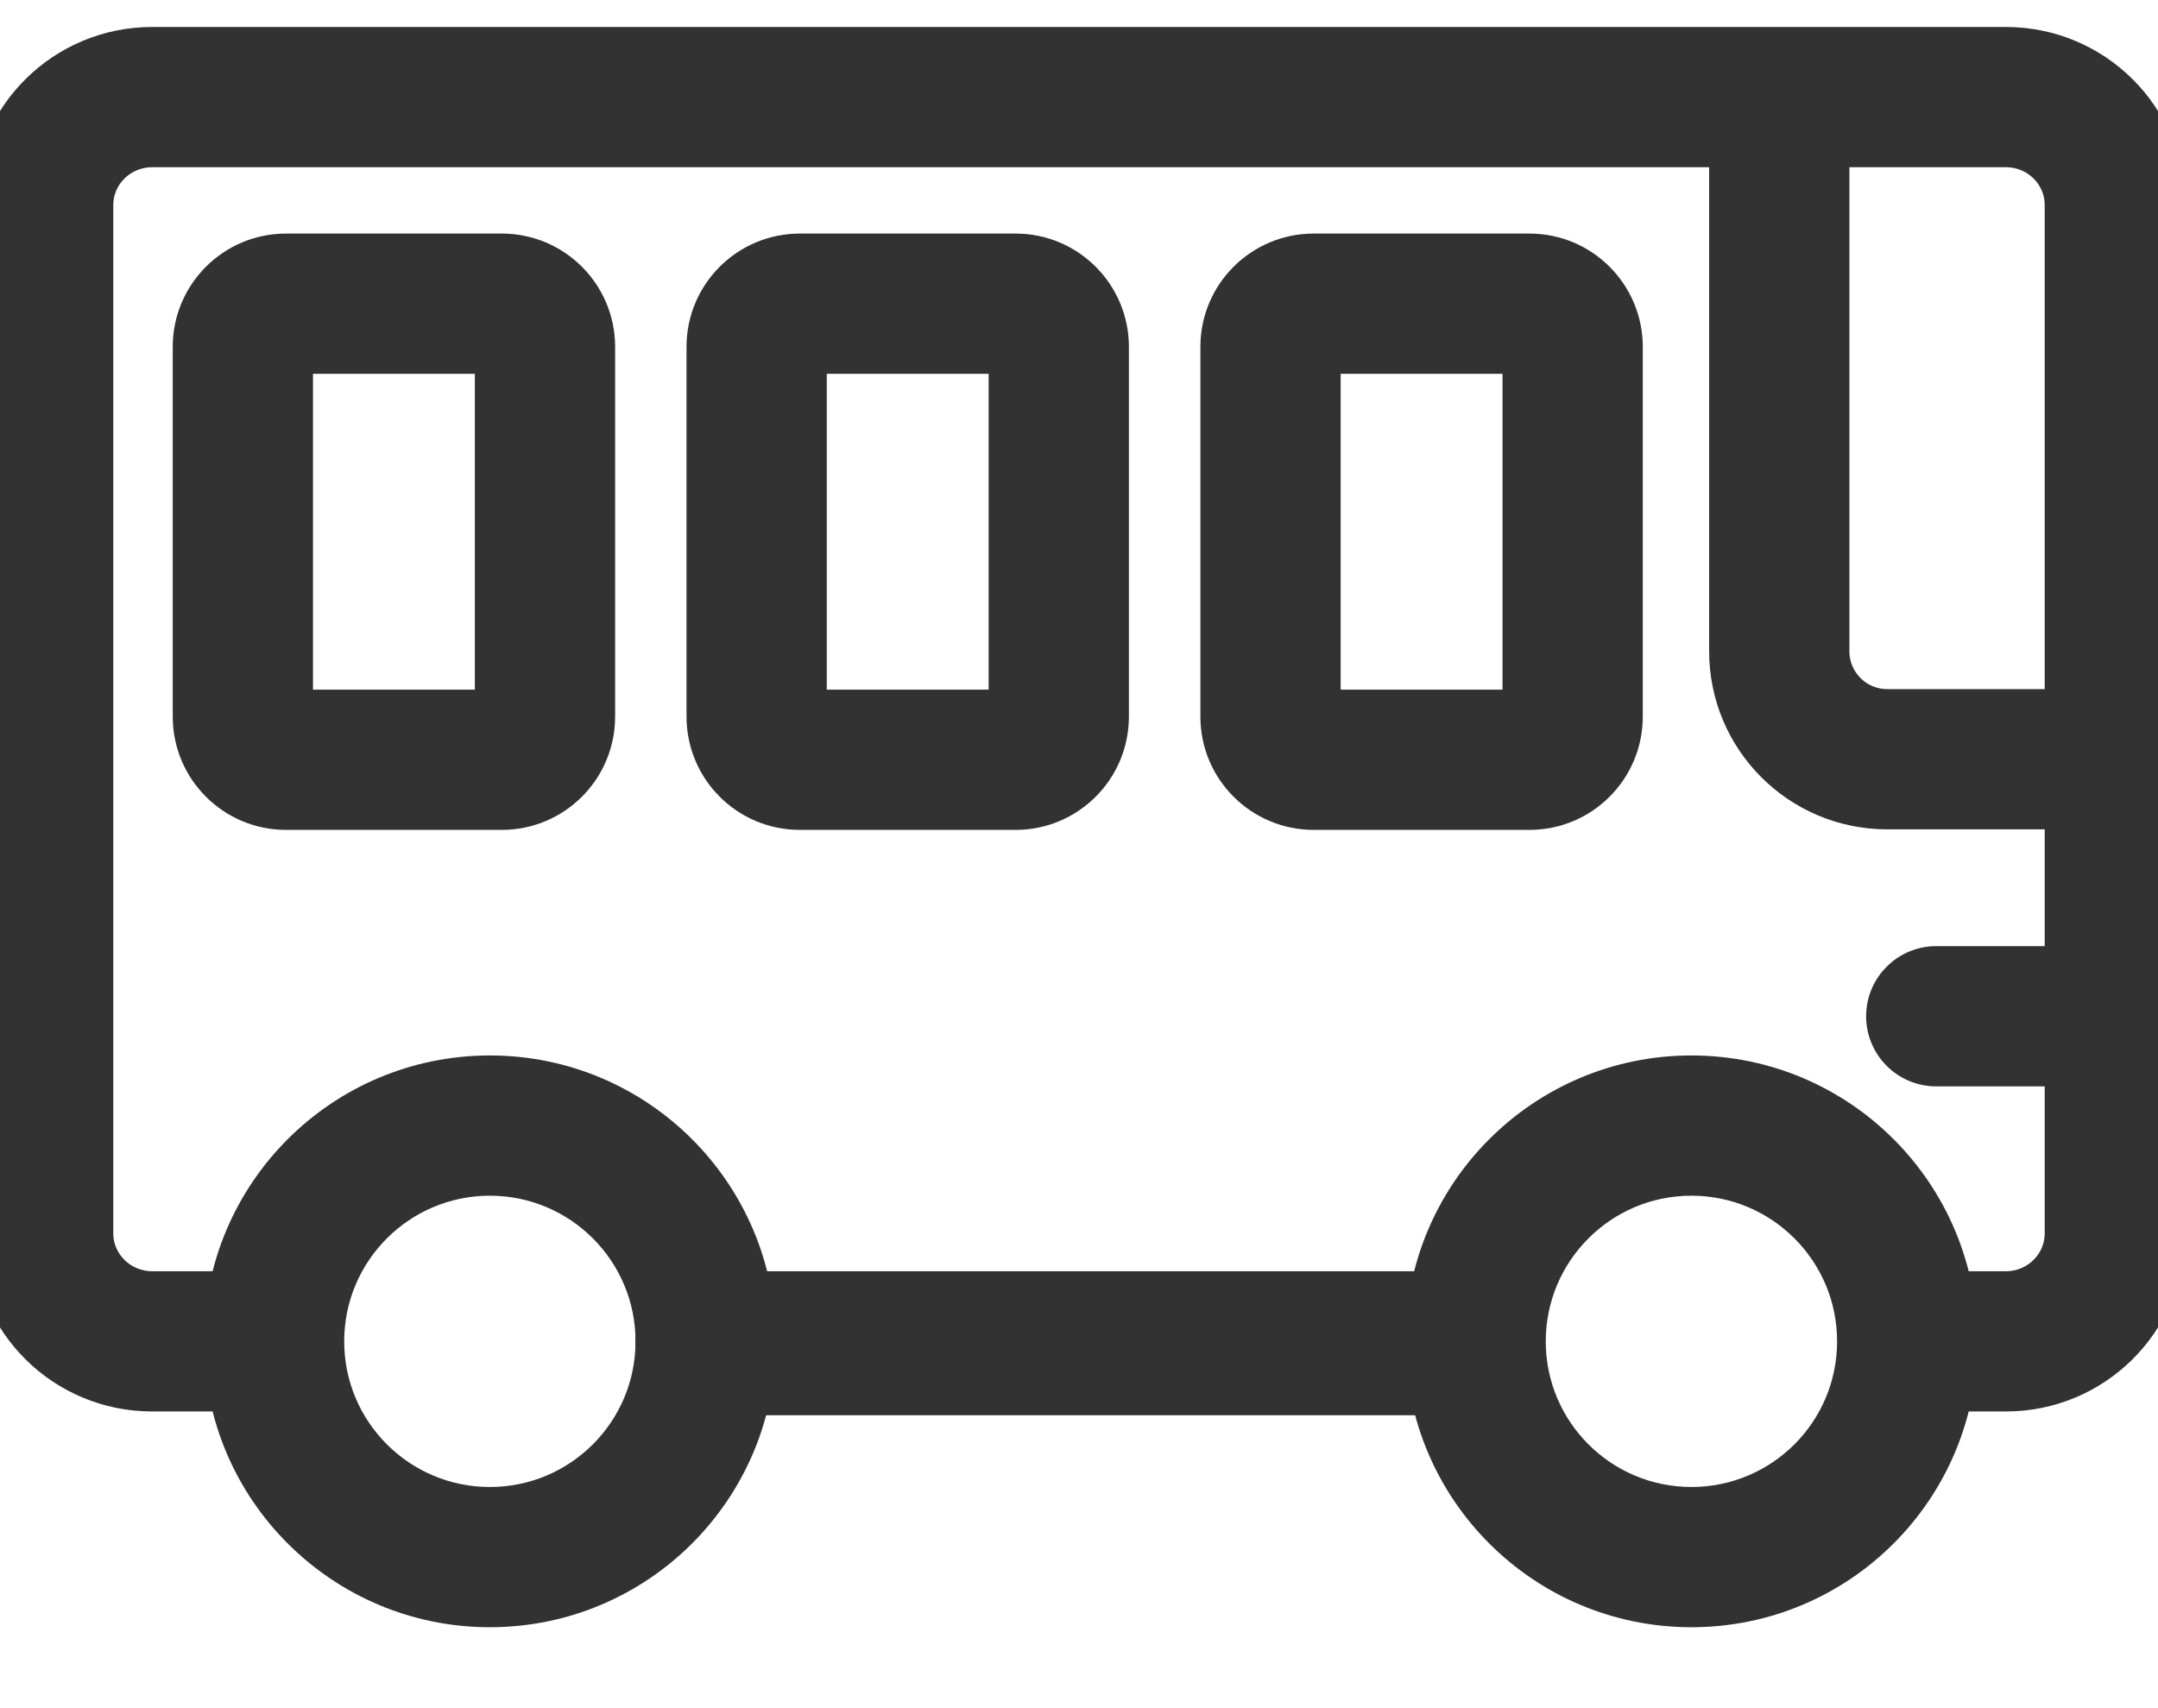
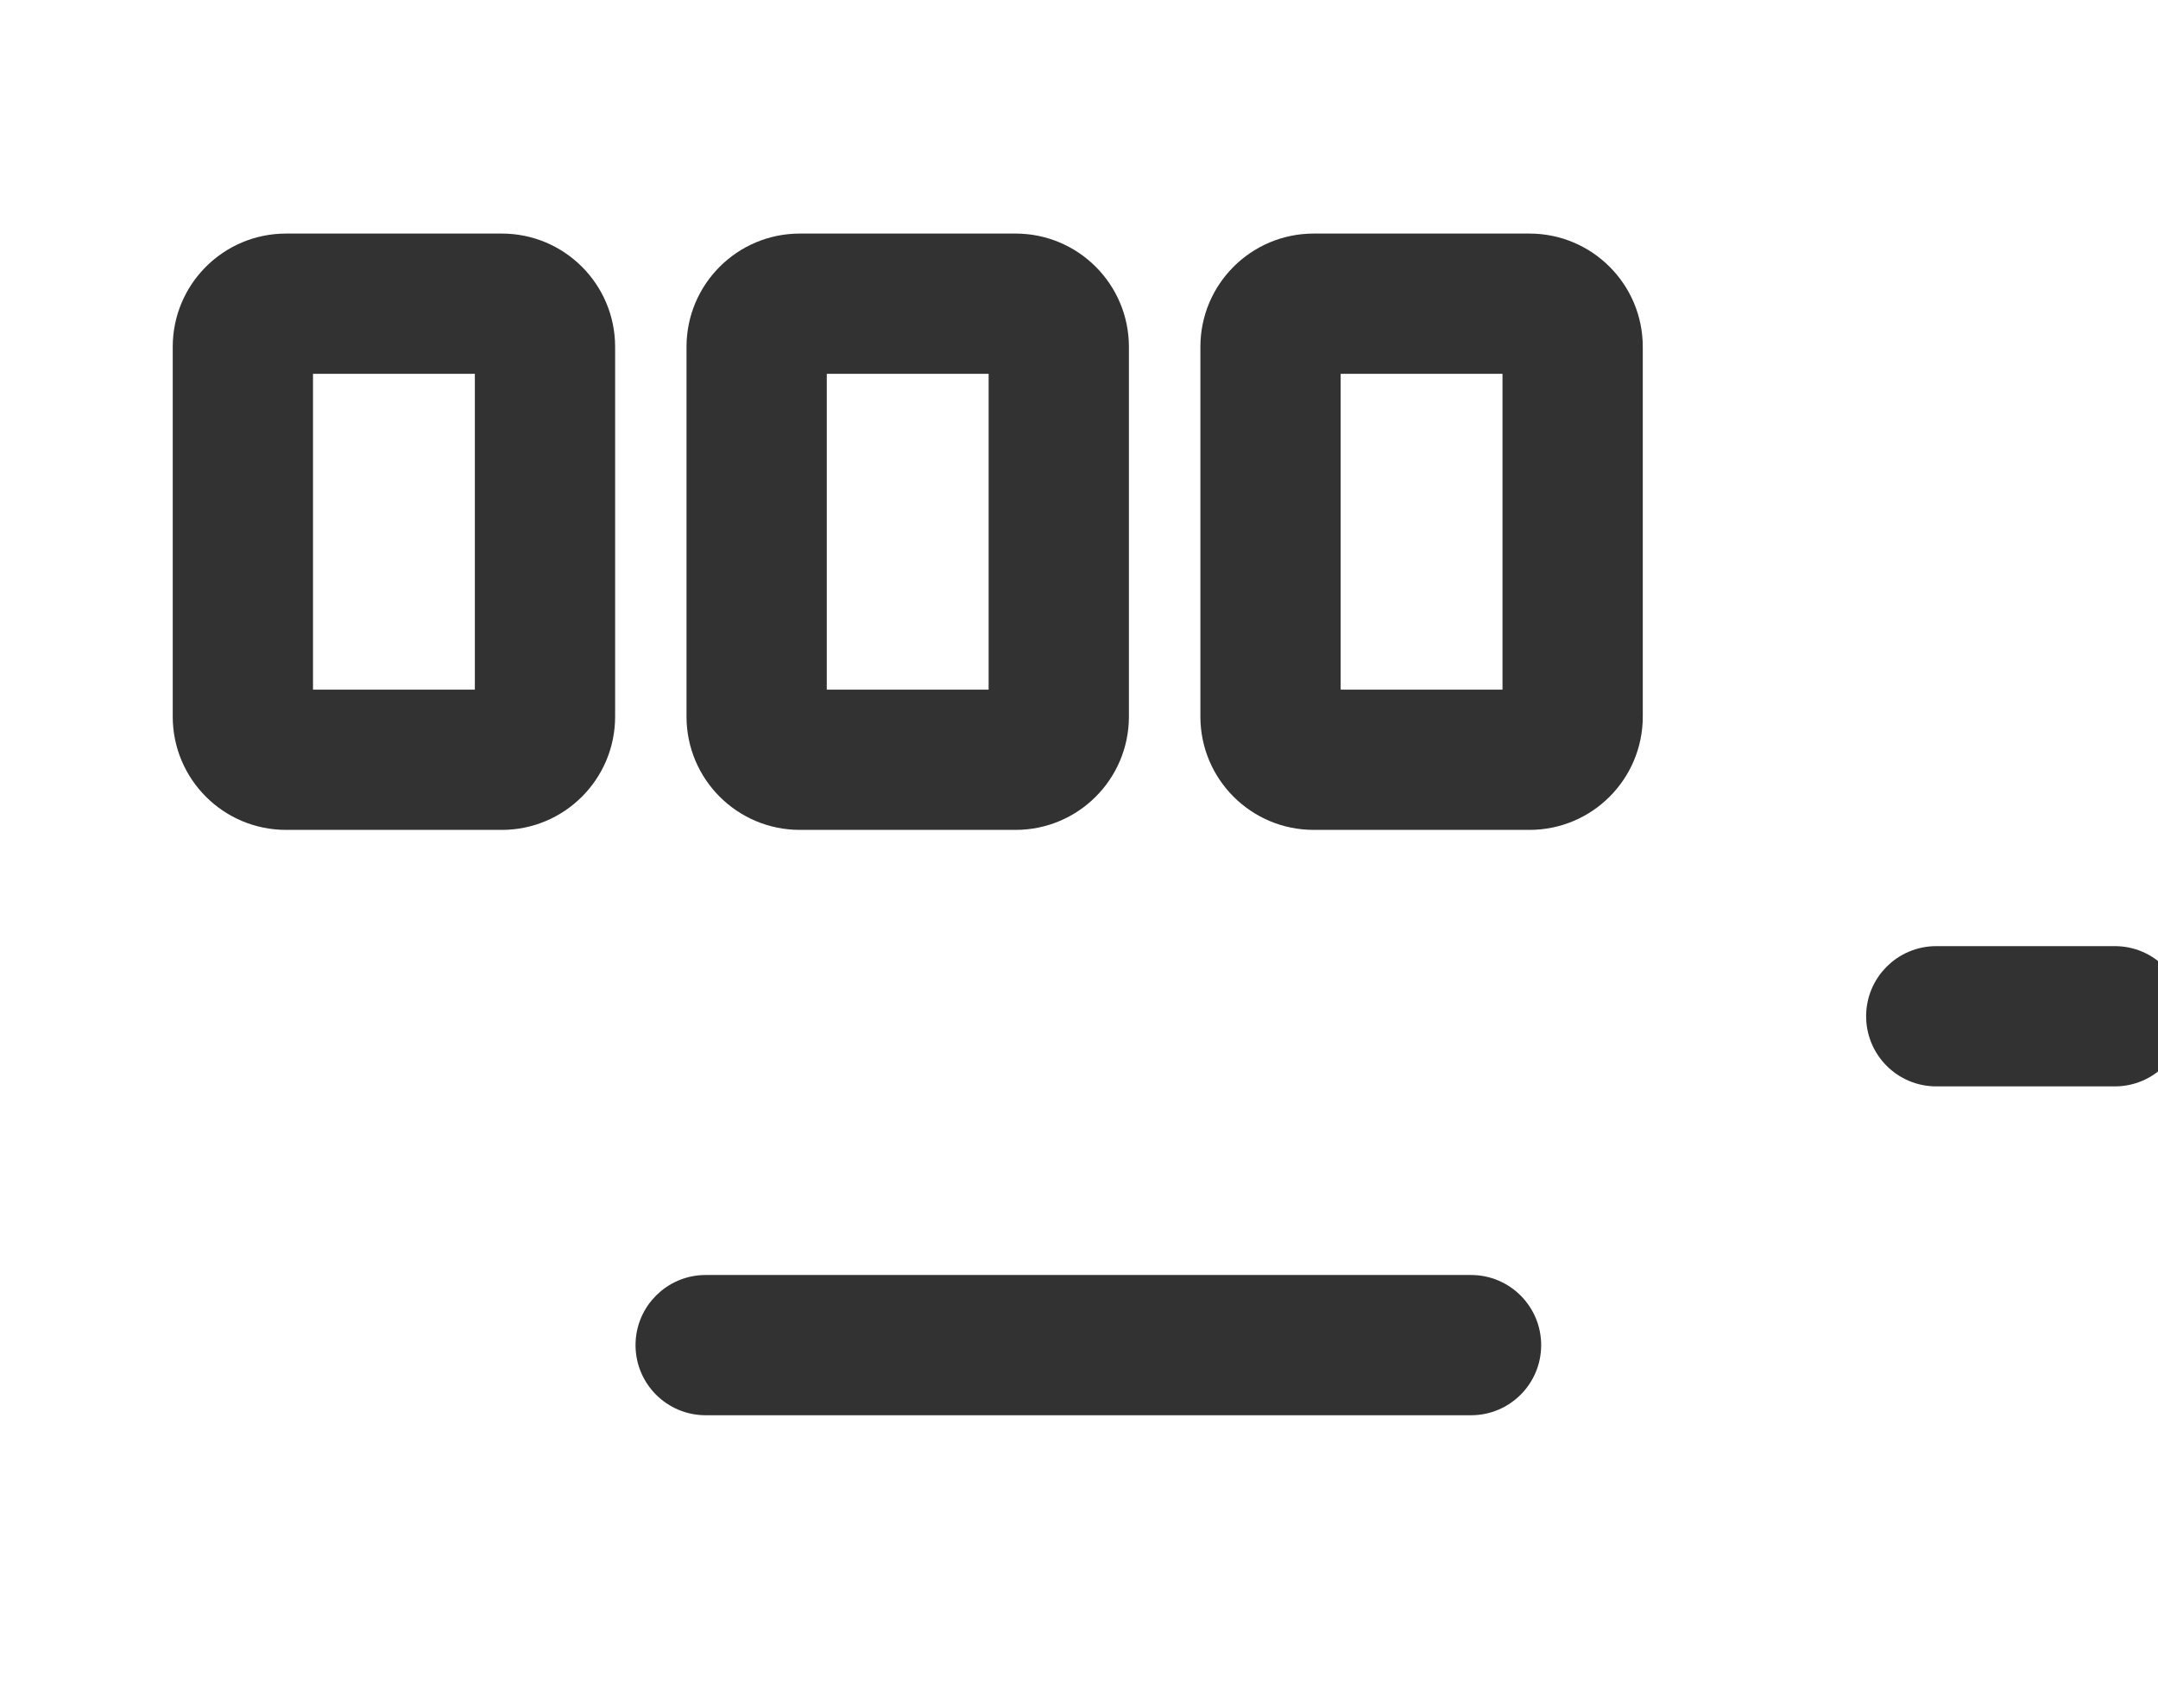
<svg xmlns="http://www.w3.org/2000/svg" width="24" height="19" viewBox="0 0 24 19" fill="none">
-   <path d="M2.954 14.29H1.693C1.368 14.29 1.11 14.031 1.11 13.72V2.28C1.11 1.968 1.368 1.71 1.693 1.71H22.308C22.633 1.71 22.89 1.968 22.89 2.28V13.72C22.89 14.031 22.633 14.29 22.308 14.29H21.308C20.96 14.29 20.678 14.572 20.678 14.92C20.678 15.268 20.96 15.55 21.308 15.55H22.308C23.323 15.55 24.15 14.733 24.15 13.72V2.28C24.15 1.267 23.323 0.45 22.308 0.45H1.693C0.678 0.45 -0.15 1.267 -0.15 2.28V13.72C-0.15 14.733 0.677 15.55 1.693 15.55H2.954C3.302 15.55 3.584 15.268 3.584 14.92C3.584 14.572 3.302 14.29 2.954 14.29Z" fill="#333233" stroke="#333233" stroke-width="0.3" />
-   <path d="M16.26 14.29H7.848C7.5 14.29 7.218 14.572 7.218 14.92C7.218 15.268 7.5 15.55 7.848 15.55H16.26C16.608 15.55 16.89 15.268 16.89 14.92C16.89 14.572 16.608 14.29 16.26 14.29ZM23.28 7.815H20.988C20.673 7.815 20.418 7.559 20.418 7.245V1.536C20.418 1.188 20.136 0.906 19.788 0.906C19.44 0.906 19.158 1.188 19.158 1.536V7.245C19.158 8.255 19.977 9.075 20.988 9.075H23.28C23.628 9.075 23.91 8.792 23.91 8.445C23.91 8.097 23.628 7.815 23.28 7.815Z" fill="#333233" stroke="#333233" stroke-width="0.3" />
-   <path d="M18.811 13.15C19.789 13.15 20.581 13.943 20.581 14.92C20.581 15.898 19.789 16.69 18.811 16.69C17.834 16.69 17.041 15.898 17.041 14.92C17.041 13.943 17.834 13.15 18.811 13.15ZM18.811 17.95C20.485 17.95 21.841 16.593 21.841 14.92C21.841 13.247 20.485 11.89 18.811 11.89C17.138 11.89 15.781 13.247 15.781 14.92C15.781 16.593 17.138 17.95 18.811 17.95ZM5.448 13.15C6.426 13.15 7.218 13.943 7.218 14.92C7.218 15.898 6.426 16.69 5.448 16.69C4.471 16.69 3.678 15.898 3.678 14.92C3.678 13.943 4.471 13.15 5.448 13.15ZM5.448 17.95C7.122 17.95 8.478 16.593 8.478 14.92C8.478 13.247 7.122 11.89 5.448 11.89C3.775 11.89 2.418 13.247 2.418 14.92C2.418 16.593 3.775 17.95 5.448 17.95Z" fill="#333233" stroke="#333233" stroke-width="0.3" />
-   <path d="M16.36 14.332H7.848C7.5 14.332 7.218 14.614 7.218 14.962C7.218 15.31 7.5 15.592 7.848 15.592H16.36C16.708 15.592 16.99 15.31 16.99 14.962C16.99 14.614 16.708 14.332 16.36 14.332ZM23.52 10.674H21.534C21.186 10.674 20.904 10.956 20.904 11.304C20.904 11.652 21.186 11.934 21.534 11.934H23.52C23.868 11.934 24.15 11.652 24.15 11.304C24.15 10.956 23.868 10.674 23.52 10.674ZM14.76 4.008H16.86V7.821H14.76V4.008ZM14.61 9.081H17.01C17.623 9.081 18.12 8.584 18.12 7.971V3.858C18.12 3.245 17.623 2.748 17.01 2.748H14.61C13.997 2.748 13.5 3.245 13.5 3.858V7.971C13.5 8.584 13.997 9.081 14.61 9.081ZM9.045 4.008H11.145V7.821H9.045V4.008ZM8.895 9.081H11.295C11.908 9.081 12.405 8.584 12.405 7.971V3.858C12.405 3.245 11.908 2.748 11.295 2.748H8.895C8.282 2.748 7.785 3.245 7.785 3.858V7.971C7.785 8.584 8.282 9.081 8.895 9.081ZM3.331 4.008H5.431V7.821H3.331V4.008ZM3.181 9.081H5.581C6.194 9.081 6.691 8.584 6.691 7.971V3.858C6.691 3.245 6.194 2.748 5.581 2.748H3.181C2.568 2.748 2.071 3.245 2.071 3.858V7.971C2.071 8.584 2.568 9.081 3.181 9.081Z" fill="#333233" stroke="#333233" stroke-width="0.3" />
+   <path d="M16.36 14.332H7.848C7.5 14.332 7.218 14.614 7.218 14.962C7.218 15.31 7.5 15.592 7.848 15.592H16.36C16.708 15.592 16.99 15.31 16.99 14.962C16.99 14.614 16.708 14.332 16.36 14.332ZM23.52 10.674H21.534C21.186 10.674 20.904 10.956 20.904 11.304C20.904 11.652 21.186 11.934 21.534 11.934H23.52C23.868 11.934 24.15 11.652 24.15 11.304C24.15 10.956 23.868 10.674 23.52 10.674ZM14.76 4.008H16.86V7.821H14.76V4.008ZM14.61 9.081H17.01C17.623 9.081 18.12 8.584 18.12 7.971V3.858C18.12 3.245 17.623 2.748 17.01 2.748H14.61C13.997 2.748 13.5 3.245 13.5 3.858V7.971C13.5 8.584 13.997 9.081 14.61 9.081ZM9.045 4.008H11.145V7.821H9.045V4.008ZM8.895 9.081H11.295C11.908 9.081 12.405 8.584 12.405 7.971V3.858C12.405 3.245 11.908 2.748 11.295 2.748H8.895C8.282 2.748 7.785 3.245 7.785 3.858V7.971C7.785 8.584 8.282 9.081 8.895 9.081M3.331 4.008H5.431V7.821H3.331V4.008ZM3.181 9.081H5.581C6.194 9.081 6.691 8.584 6.691 7.971V3.858C6.691 3.245 6.194 2.748 5.581 2.748H3.181C2.568 2.748 2.071 3.245 2.071 3.858V7.971C2.071 8.584 2.568 9.081 3.181 9.081Z" fill="#333233" stroke="#333233" stroke-width="0.3" />
</svg>